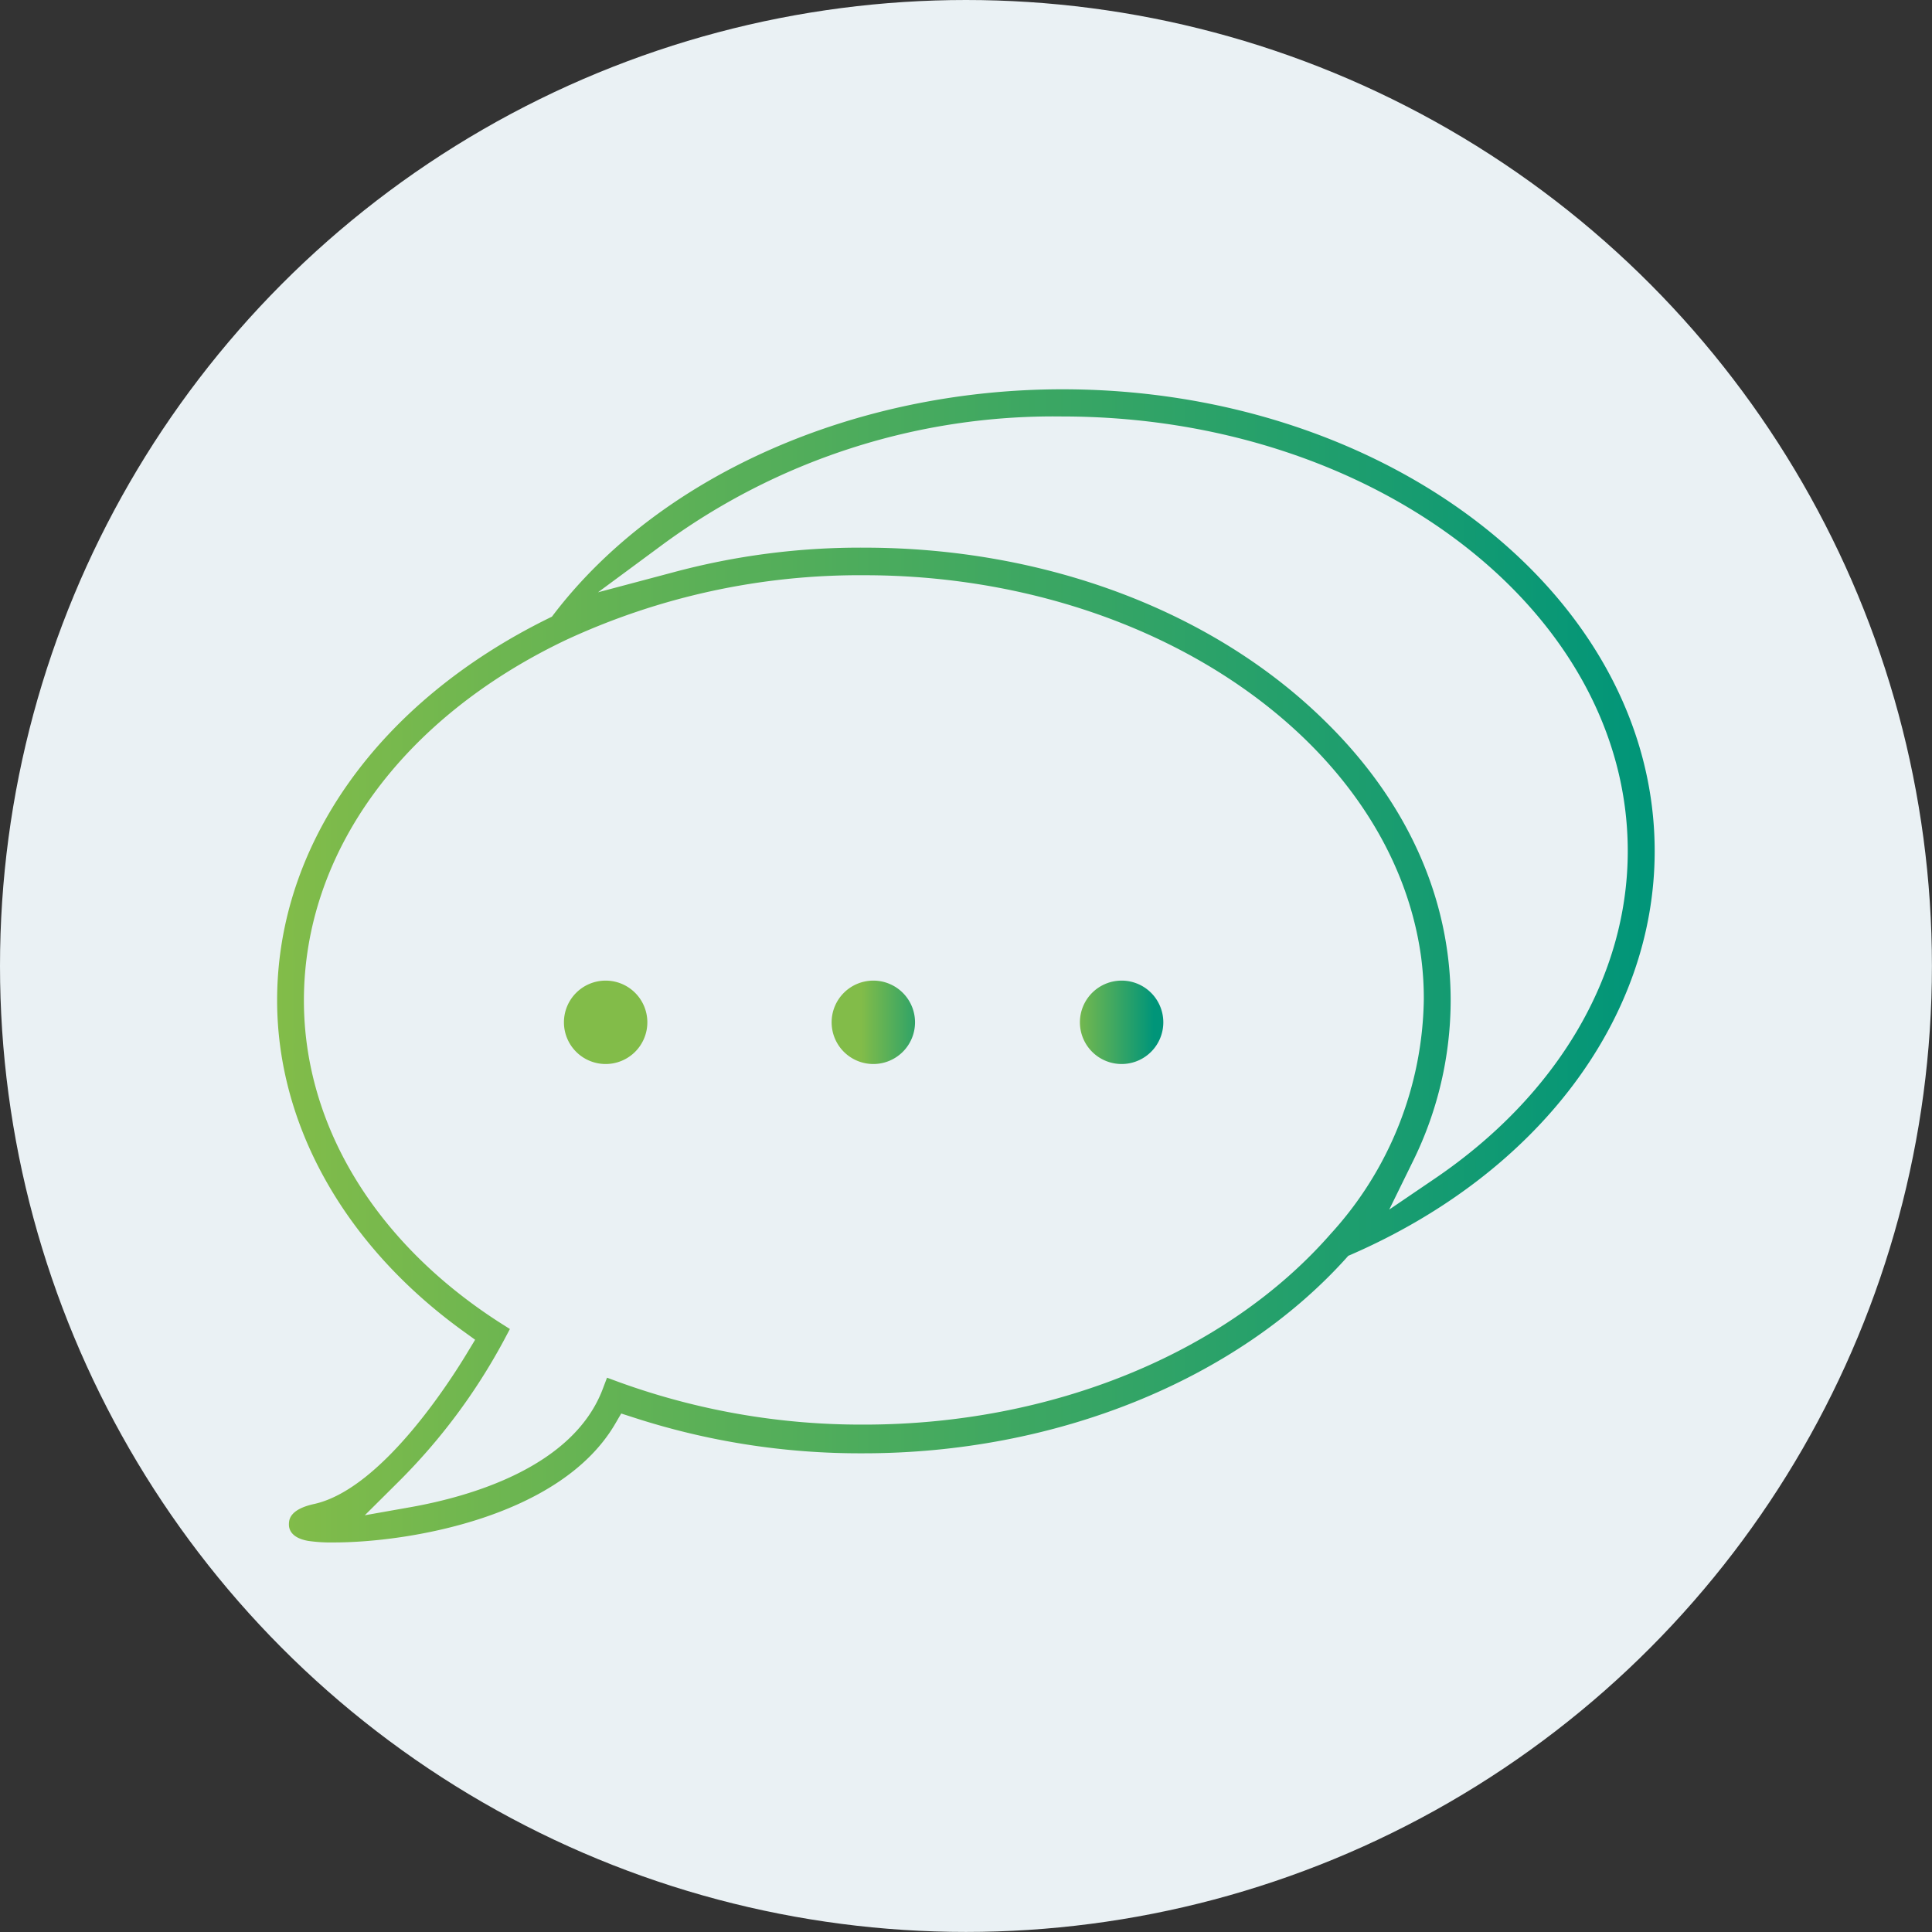
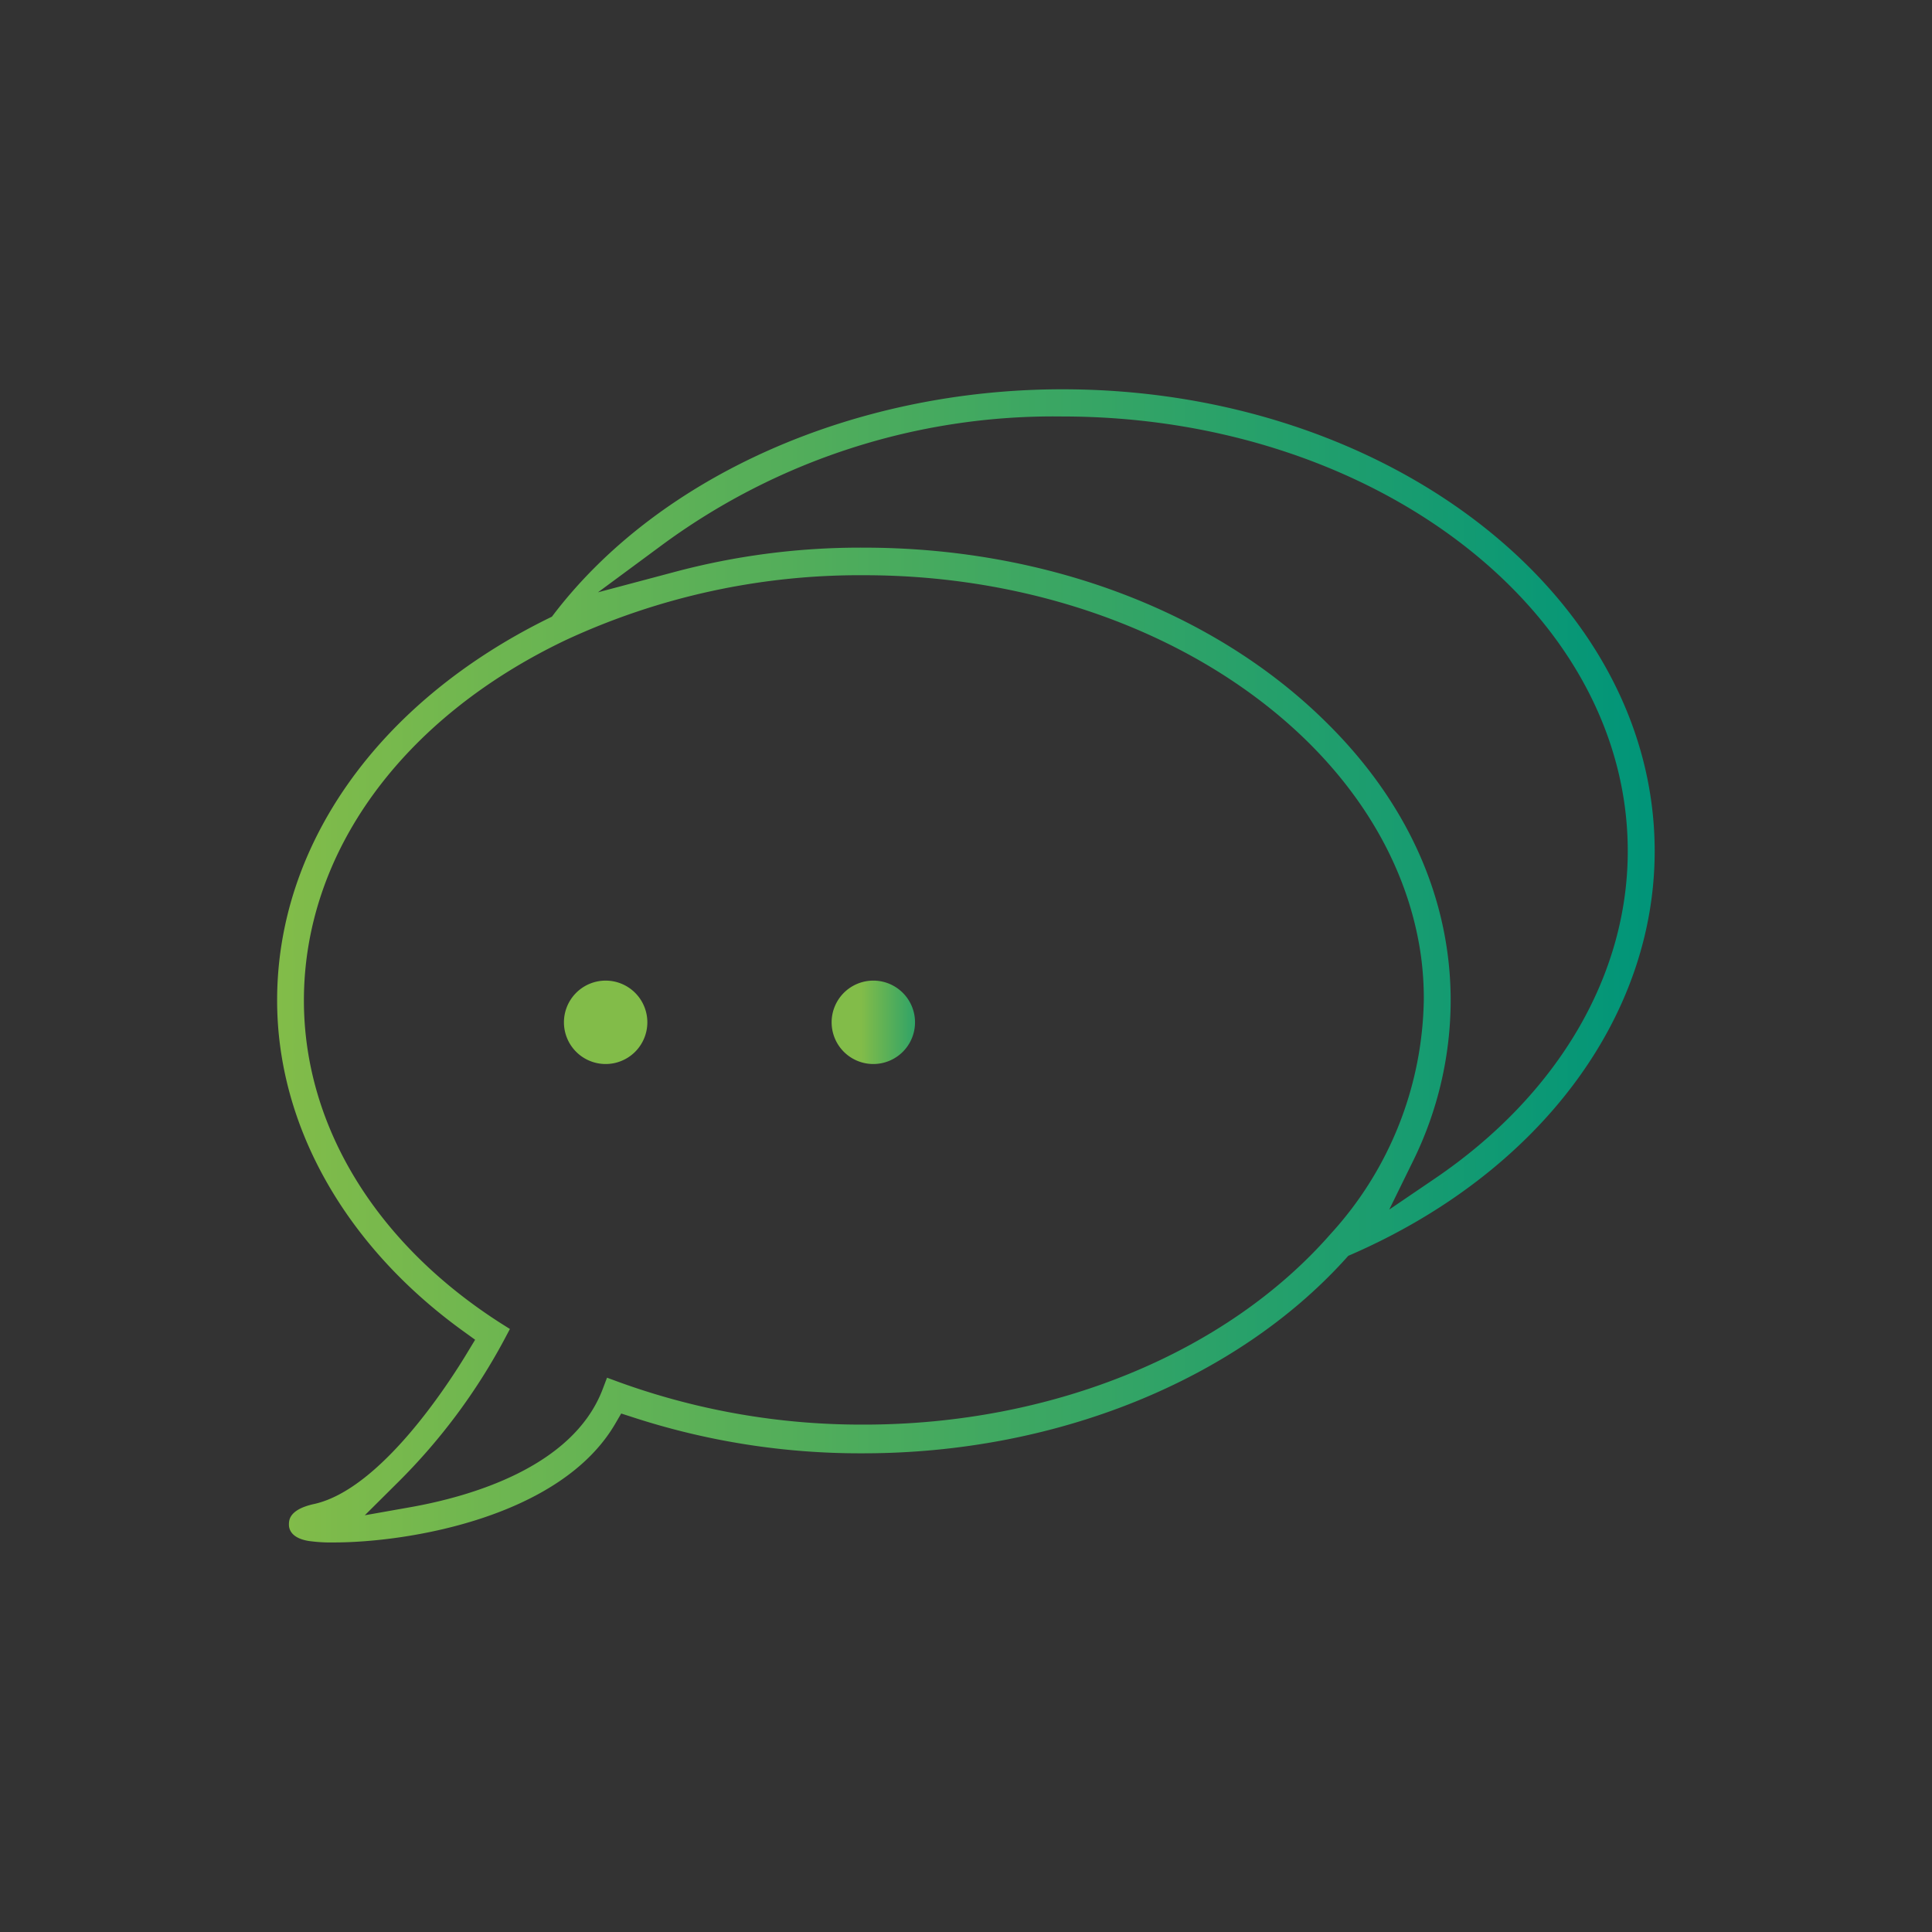
<svg xmlns="http://www.w3.org/2000/svg" xmlns:xlink="http://www.w3.org/1999/xlink" viewBox="0 0 292.81 292.81">
  <rect x="0" y="0" width="292.81" height="292.81" fill="#333333" stroke="none" />
  <defs>
    <style>.cls-1{fill:#eaf1f4;}.cls-2{fill:url(#Dégradé_sans_nom_97);}.cls-3{fill:url(#Dégradé_sans_nom_118);}.cls-4{fill:url(#Dégradé_sans_nom_97-2);}.cls-5{fill:url(#Dégradé_sans_nom_97-3);}</style>
    <linearGradient id="Dégradé_sans_nom_97" x1="41.96" y1="146.4" x2="250.84" y2="146.4" gradientUnits="userSpaceOnUse">
      <stop offset="0" stop-color="#82bc49" />
      <stop offset="0.52" stop-color="#40a861" />
      <stop offset="1" stop-color="#009579" />
    </linearGradient>
    <linearGradient id="Dégradé_sans_nom_118" x1="108.67" y1="154.93" x2="121.3" y2="154.93" gradientUnits="userSpaceOnUse">
      <stop offset="0" stop-color="#82bc49" />
      <stop offset="0.43" stop-color="#80bb4a" />
      <stop offset="0.58" stop-color="#79b94c" />
      <stop offset="0.69" stop-color="#6eb651" />
      <stop offset="0.78" stop-color="#5db157" />
      <stop offset="0.85" stop-color="#47aa5f" />
      <stop offset="0.92" stop-color="#2ba269" />
      <stop offset="0.98" stop-color="#0c9975" />
      <stop offset="1" stop-color="#009579" />
    </linearGradient>
    <linearGradient id="Dégradé_sans_nom_97-2" x1="130.56" y1="154.93" x2="143.19" y2="154.93" xlink:href="#Dégradé_sans_nom_97" />
    <linearGradient id="Dégradé_sans_nom_97-3" x1="162.22" y1="154.93" x2="174.85" y2="154.93" xlink:href="#Dégradé_sans_nom_97" />
  </defs>
  <g id="Calque_2" data-name="Calque 2">
    <g id="Calque_1-2" data-name="Calque 1">
-       <circle class="cls-1" cx="146.4" cy="146.4" r="146.4" />
      <path class="cls-2" d="M46.74,233.54a24,24,0,0,0,3.89.23h0c11.11,0,34.32-3.76,42.62-18l.9-1.54,1.71.55a111,111,0,0,0,35,5.48c29.12,0,56.47-11.05,73.16-29.57l.32-.36.44-.19c28.38-12.37,46-35.79,46-61.14,0-38.58-40.27-70-89.76-70-31.4,0-60.93,13-77.06,34.05l-.31.41-.47.23C57.39,106.37,42,128,42,151.61c0,19,10.34,37.29,28.35,50.24l1.66,1.2-1.06,1.75c-2.9,4.84-13.17,20.8-23.24,23.12h0c-3.82.81-3.91,2.41-3.92,3.07C43.76,231.94,44.33,233.13,46.74,233.54ZM100,82.85a100,100,0,0,1,61-19.73c47.26,0,85.7,29.56,85.7,65.87,0,18.92-10.65,37-29.22,49.62l-6.93,4.71,3.69-7.52a55.25,55.25,0,0,0,5.62-24.15c0-15.41-6.51-30-18.82-42.14C184.05,92.66,158.48,83,130.92,83a109,109,0,0,0-29,3.77l-11.29,3ZM60.32,224.65A90.73,90.73,0,0,0,76.4,203.08l.88-1.66-1.58-1c-18.84-12.12-29.64-29.9-29.64-48.79,0-22.35,14.83-42.76,39.66-54.61A105.76,105.76,0,0,1,131,87.18c20.92,0,41.06,5.9,56.69,16.62s25.47,25.32,27.67,41.1a47.89,47.89,0,0,1,.43,6.54v0a53.78,53.78,0,0,1-14.13,35.58c-15.83,18.09-42.26,28.89-70.72,28.89h-.29A107.73,107.73,0,0,1,93.9,209.5h0L92,208.8l-.71,1.87c-4.57,11.77-20.15,16.16-29,17.74l-7,1.24Z" />
      <path class="cls-3" d="M91.79,148.62a6.32,6.32,0,1,0,6.32,6.31A6.32,6.32,0,0,0,91.79,148.62Z" />
      <path class="cls-4" d="M132.37,148.62a6.32,6.32,0,1,0,6.31,6.31A6.32,6.32,0,0,0,132.37,148.62Z" />
-       <path class="cls-5" d="M170,148.62a6.32,6.32,0,1,0,6.31,6.31A6.32,6.32,0,0,0,170,148.62Z" />
    </g>
  </g>
</svg>